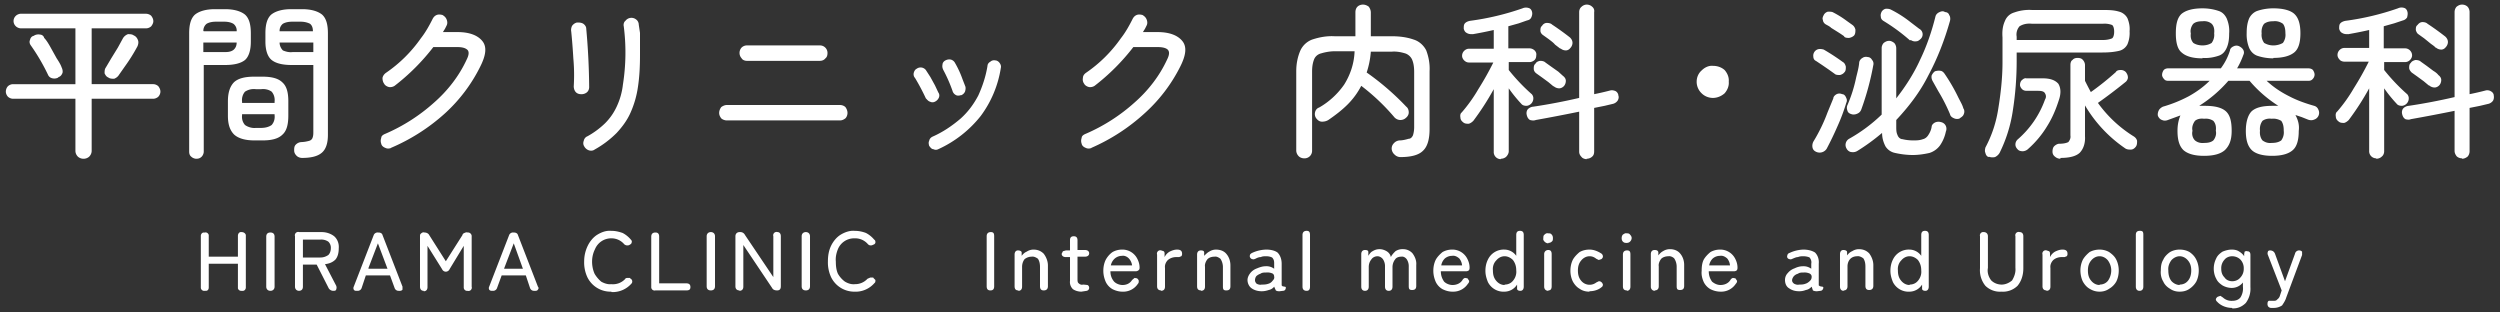
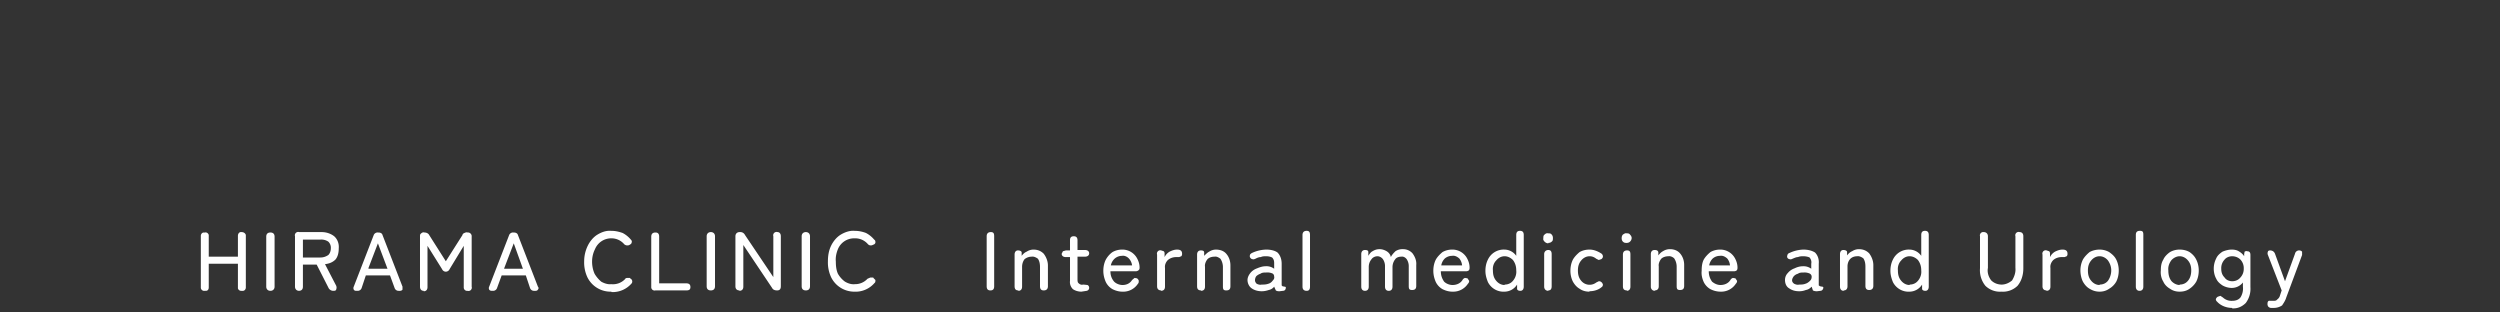
<svg xmlns="http://www.w3.org/2000/svg" viewBox="0 0 600 75">
  <rect x="0" y="0" width="600" height="75" fill="#333333" stroke="none" />
  <g fill="#fff">
-     <path d="m20 38.1a2 2 0 0 1 -1.3-.5c-.4-.4-.6-.9-.6-1.4v-12.5h-15c-.4 0-.9-.2-1.2-.5s-.5-.8-.5-1.2c0-.5.2-1 .5-1.3s.8-.5 1.2-.5h15v-13.4h-13.1c-.4 0-.9-.2-1.2-.5a1.7 1.7 0 0 1 0-2.5c.3-.3.8-.5 1.2-.5h30c.5 0 1 .2 1.3.5.3.4.5.8.5 1.3 0 .4-.2.8-.5 1.2-.3.3-.8.5-1.2.5h-13.1v13.4h14.8c.4 0 .9.2 1.2.5.3.4.5.8.5 1.3 0 .4-.2.9-.5 1.2s-.8.5-1.2.5h-14.8v12.5c0 .5-.2 1-.6 1.4a2 2 0 0 1 -1.4.5zm6-19.5c-.5-.2-.7-.6-.9-1 0-.5 0-1 .3-1.4l1.3-2.2 1.6-2.6 1.2-2.2c.3-.5.7-.8 1.2-1 .5 0 1 0 1.4.3.5.2.8.6 1 1.1s.1 1-.1 1.5a41.7 41.7 0 0 1 -3 4.8l-1.4 2c-.3.5-.7.8-1.2 1-.5 0-1 0-1.4-.3zm-12 0a2 2 0 0 1 -1.4.2c-.5-.1-.9-.4-1.1-.9a47.6 47.6 0 0 0 -4.1-7c-.3-.4-.4-.9-.2-1.3.1-.5.4-.9.9-1 .4-.3 1-.4 1.5-.3.4 0 .9.3 1 .8.5.5 1 1.3 1.5 2.2l1.5 2.7c.6.9 1 1.6 1.2 2.2.2.4.3.9.2 1.3-.2.5-.5.9-1 1zm58.5 19.3c-.5 0-1-.2-1.3-.5-.4-.4-.6-.8-.6-1.3s0-1 .4-1.4.9-.6 1.4-.6a8 8 0 0 0 1.8-.3c.4-.1.7-.4.8-.7.2-.5.2-1 .2-1.4v-16.1h-5.2c-2.2 0-3.8-.4-4.8-1.2s-1.5-2.4-1.5-4.4v-2c0-2.1.4-3.6 1.4-4.5 1-.8 2.6-1.3 4.8-1.3h2.6c2.2 0 3.8.5 4.8 1.3 1 .9 1.4 2.4 1.4 4.5v24.4c0 2-.5 3.4-1.4 4.2-1 .9-2.6 1.3-4.8 1.3zm-25.4.2c-.4 0-.9-.2-1.2-.5-.4-.3-.5-.8-.5-1.2v-28.4c0-2.1.4-3.6 1.4-4.5 1-.8 2.6-1.3 4.8-1.3h2.4c2.2 0 3.8.5 4.8 1.3 1 .9 1.4 2.4 1.4 4.5v2c0 2.1-.5 3.6-1.4 4.4-1 .8-2.6 1.2-4.8 1.2h-5.1v20.8c0 .4-.2.9-.5 1.2-.4.4-.8.5-1.3.5zm14-4.4c-2.3 0-3.9-.5-4.9-1.4-1-1-1.5-2.4-1.5-4.5v-3.5c0-2.1.5-3.6 1.5-4.6 1-.9 2.6-1.3 4.8-1.3h2c2.2 0 3.8.4 4.8 1.4 1 .9 1.4 2.4 1.4 4.5v3.4c0 2.2-.4 3.7-1.4 4.6-1 1-2.6 1.4-4.8 1.4h-2zm.3-3h1.2c1 0 1.9-.2 2.6-.7.6-.7.8-1.5.7-2.4v-.2h-7.8v.2c-.1.9.1 1.7.7 2.4.7.5 1.7.8 2.6.7zm-3.3-6h7.8v-.3c.1-.8-.1-1.7-.7-2.4-.7-.5-1.6-.7-2.5-.6h-1.3c-1-.1-1.8.1-2.6.6-.6.7-.8 1.6-.7 2.4v.2zm12.1-12.2h5v-2.3h-8.1c0 .7.3 1.4.8 1.9.7.3 1.5.5 2.3.4zm-21.3 0h4.8c.8 0 1.6 0 2.3-.5.5-.4.8-1 .8-1.8h-8v2.3zm18.2-5h8c0-.8-.2-1.4-.7-1.8-.8-.4-1.6-.5-2.4-.5h-1.7c-.9 0-1.7.1-2.4.5-.5.4-.8 1-.8 1.7zm-18.2 0h7.9a2 2 0 0 0 -.8-1.8c-.7-.4-1.5-.5-2.3-.5h-1.7c-.9 0-1.7.1-2.4.5-.5.4-.8 1-.8 1.7zm45 28c-.5.2-1 .2-1.4 0-.5-.2-.9-.5-1-1a2 2 0 0 1 0-1.4c0-.5.5-.8 1-1a43 43 0 0 0 11.7-7.5c3.3-2.9 6-6.4 7.8-10.3.5-1 .6-1.7.3-2.2-.4-.5-1.2-.8-2.5-.8h-5.8a51.2 51.2 0 0 1 -9.3 9.3 2 2 0 0 1 -1.3.3c-.5-.1-1-.4-1.2-.8-.3-.4-.4-.9-.4-1.4.1-.5.4-.9.8-1.2a32.8 32.8 0 0 0 8.4-8.3c1.1-1.4 2-3 2.8-4.6.2-.4.5-.8 1-1s1-.1 1.4 0c.5.3.8.6 1 1.1s.2 1 0 1.4l-.4.8-.5.8h3.5c2.9 0 4.9.8 6 2.2s.8 3.4-.5 6a38 38 0 0 1 -8.5 11.3 46.4 46.4 0 0 1 -13 8.3zm48.8.4c-.4.3-.9.3-1.3.2a2 2 0 0 1 -1.2-1c-.2-.3-.3-.8-.1-1.3.1-.5.4-.9.9-1.1a20 20 0 0 0 4.2-3.1c1.2-1.2 2.1-2.5 2.8-4 .8-1.7 1.3-3.5 1.5-5.3a49.3 49.3 0 0 0 .2-14c-.1-.4 0-1 .4-1.3a1.8 1.8 0 0 1 2.6-.3c.3.2.6.7.6 1.2l.3 2v5.2c0 2.6-.1 5.2-.5 7.8a23 23 0 0 1 -1.8 6.2c-.8 1.8-2 3.4-3.3 4.8a23.6 23.6 0 0 1 -5.3 4zm-3.3-13.3c-.5 0-1-.2-1.3-.6s-.4-.9-.4-1.3a44 44 0 0 0 -.1-6.7 152.3 152.3 0 0 0 -.5-6.4c-.1-.5 0-1 .2-1.4.3-.4.7-.7 1.2-.8.5 0 1 0 1.5.3.4.3.7.7.7 1.2a166.3 166.3 0 0 1 .7 14c0 .5-.2 1-.6 1.3a2 2 0 0 1 -1.4.4zm35 6.3c-.4 0-1-.2-1.3-.5-.3-.4-.5-.8-.5-1.3s.2-1 .5-1.4c.4-.3.9-.5 1.3-.5h27.2c.5 0 1 .2 1.3.5.3.4.5.9.5 1.4s-.2 1-.5 1.3c-.4.3-.8.5-1.3.5zm4.8-14.3c-.4 0-1-.2-1.2-.6a1.9 1.9 0 0 1 0-2.6c.3-.3.8-.5 1.2-.5h17.6a1.8 1.8 0 0 1 1.8 1.8c0 .5-.1 1-.5 1.3-.3.4-.8.6-1.3.6zm46 21.2c-.4.2-.8.2-1.2 0-.4 0-.7-.4-1-.8-.1-.4-.2-.8 0-1.2.1-.5.4-.8.8-1 2.5-1.1 4.7-2.6 6.7-4.3 1.8-1.6 3.2-3.5 4.3-5.6 1-2.2 1.8-4.6 2.2-7.1 0-.4.3-.8.7-1 .3-.3.8-.4 1.2-.3.4 0 .8.3 1 .6.3.4.4.8.3 1.2a26 26 0 0 1 -4.8 11.5 27.5 27.5 0 0 1 -10.2 8zm5.5-13c-.5.2-1 .2-1.3 0-.4-.2-.7-.6-.8-1a36 36 0 0 0 -2.2-5c-.2-.4-.3-.8-.2-1.3 0-.4.3-.8.7-1s.8-.3 1.3-.2c.4.1.8.4 1 .8a22.9 22.9 0 0 1 1.8 3.9l.7 1.8c.1.4 0 .9-.1 1.2-.2.4-.5.7-1 .9zm-6.3 1.6c-.4.2-.8.2-1.2 0-.4-.1-.7-.5-1-.8a52 52 0 0 0 -2.6-4.9c-.3-.3-.4-.8-.3-1.2s.3-.8.7-1a1.6 1.6 0 0 1 2.2.3l1.1 1.7 1.1 2 .8 1.7c.3.4.3.9.1 1.3s-.5.7-.9.9zm37.6 11.1c-.5.2-1 .2-1.4 0-.5-.2-.9-.5-1-1a2 2 0 0 1 0-1.4c0-.5.5-.8 1-1a43 43 0 0 0 11.7-7.5c3.3-2.9 6-6.4 7.8-10.3.5-1 .6-1.7.3-2.2s-1.2-.8-2.5-.8h-5.9a51.2 51.2 0 0 1 -9.3 9.3 2 2 0 0 1 -1.3.3c-.5-.1-1-.4-1.2-.8-.3-.4-.4-.9-.3-1.4 0-.5.3-.9.7-1.2a32.8 32.8 0 0 0 8.4-8.3c1.1-1.4 2-3 2.8-4.6.2-.4.5-.8 1-1s1-.1 1.4 0c.5.3.8.6 1 1.1s.2 1 0 1.4l-.4.8-.5.8h3.5c2.9 0 4.9.8 6 2.2s.8 3.4-.5 6a38 38 0 0 1 -8.6 11.3 46.4 46.4 0 0 1 -12.8 8.3zm51 2.5c-.5 0-1-.2-1.3-.5-.4-.4-.6-.9-.6-1.4v-19c0-1.7.3-3.4 1-5a5.1 5.1 0 0 1 2.8-2.6c1.8-.6 3.6-.9 5.4-.8h5v-5.7c0-.5.1-1 .5-1.4.3-.3.8-.5 1.3-.5s1 .2 1.4.5c.3.4.5.9.5 1.4v5.7h5c1.8 0 3.6.2 5.3.8 1.3.4 2.4 1.4 3 2.6.6 1.6.9 3.3.8 5v13.9c0 2.4-.5 4.2-1.6 5.2-1 1-2.8 1.5-5.4 1.5-.5 0-1-.2-1.4-.6a2 2 0 0 1 -.7-1.4c0-.6.2-1 .6-1.4a2 2 0 0 1 1.3-.6c.7 0 1.5-.2 2.2-.4.5 0 .8-.4 1-.8.2-.6.3-1.3.3-2v-13.2c0-1-.1-2.1-.5-3-.3-.7-1-1.3-1.7-1.5-1-.3-2.1-.5-3.2-.4h-5a20.7 20.7 0 0 1 -1 5 62.3 62.3 0 0 1 9.5 8.2c.4.3.6.8.6 1.4 0 .5-.3 1-.7 1.3-.3.3-.8.5-1.3.5s-1-.2-1.4-.6a50.4 50.4 0 0 0 -8-7.6 18 18 0 0 1 -3.3 4.5c-1.4 1.4-3 2.6-4.6 3.7-.5.3-1 .4-1.5.4-.6 0-1-.3-1.4-.8-.3-.4-.4-.9-.3-1.4s.4-1 1-1.2c2.3-1.3 4.4-3.2 6-5.5 1.5-2.4 2.4-5.1 2.5-8h-4.8c-1 0-2.2.2-3.2.5-.8.2-1.4.7-1.7 1.4-.4 1-.5 2-.5 3v19a1.8 1.8 0 0 1 -1.9 1.8zm47.2.2a1.7 1.7 0 0 1 -1.7-1.8v-15a64 64 0 0 1 -4.9 7.6c-.3.3-.7.6-1.1.7-.5 0-1 0-1.4-.4-.4-.3-.6-.7-.6-1.1-.1-.5 0-1 .3-1.2a36.2 36.2 0 0 0 4-5.6 72 72 0 0 0 3.6-6.4h-5.9c-.4 0-.8-.2-1.1-.5s-.5-.7-.5-1.1c0-.5.2-.9.5-1.2s.7-.5 1.1-.5h6v-4.5a99.6 99.6 0 0 1 -5 1c-.6 0-1 0-1.5-.3-.4-.2-.6-.6-.7-1 0-.5 0-.9.2-1.2.3-.4.8-.6 1.3-.7a63.2 63.2 0 0 0 12.6-3 2 2 0 0 1 1.4-.1c.5.1.8.5.9 1 .1.4 0 .9-.2 1.3s-.5.6-1 .7l-2 .7-2.5.7v5.3h5.1c.4 0 .9.2 1.2.5s.5.7.4 1.2c0 .4-.1.8-.4 1.1s-.8.5-1.2.5h-5v1.9a45.8 45.8 0 0 0 5.4 5.7c.3.2.5.7.5 1a1.8 1.8 0 0 1 -1.6 1.9c-.5 0-1-.1-1.3-.5a33 33 0 0 1 -3-3.7v15.1c0 .5-.3 1-.6 1.3s-.8.5-1.3.5zm20.6 0c-.4 0-1-.2-1.2-.5-.4-.4-.6-.8-.6-1.3v-9.6a428 428 0 0 1 -10.4 2c-.5.2-1 .1-1.4 0-.5-.3-.7-.8-.8-1.3-.1-.4 0-1 .3-1.3a2 2 0 0 1 1.3-.6 137.6 137.6 0 0 0 11-2.1v-20.6c0-.5.2-1 .6-1.3.3-.3.8-.5 1.2-.5.5 0 1 .2 1.3.5.4.3.6.8.5 1.3v19.7a69.3 69.3 0 0 0 3.9-.9c.4-.1.9 0 1.3.2.3.2.6.6.6 1 .2.5 0 1-.2 1.3a2 2 0 0 1 -1 .7l-2.1.5-2.5.5v10.4c0 .5-.1 1-.5 1.3-.3.3-.8.5-1.3.5zm-8-17.5-1.2-1-1.5-1.1-1.4-1c-.4-.3-.6-.7-.6-1.1s0-.9.4-1.2c.2-.4.6-.6 1.1-.7.5 0 1 .1 1.3.4l1.4 1 1.7 1.2 1.1 1c.4.3.7.7.7 1.2s-.2 1-.5 1.3-.7.5-1.1.5a2 2 0 0 1 -1.3-.5zm1.7-9-1.3-1c-.4-.5-1-.9-1.5-1.3l-1.4-1c-.3-.2-.6-.6-.6-1 0-.5 0-.9.4-1.2.2-.4.7-.7 1.1-.7.5 0 1 .1 1.3.4a65.5 65.5 0 0 1 4.3 3.1c.4.4.6.8.6 1.3 0 .4-.2.9-.5 1.2-.3.4-.7.6-1.1.6a2 2 0 0 1 -1.3-.5zm36.6 11.8c-1 0-2-.4-2.7-1.1a3.8 3.8 0 0 1 -1.2-2.8c0-1 .4-2 1.2-2.7.7-.7 1.7-1.2 2.7-1.1 1 0 2 .3 2.8 1 .7.8 1.1 1.8 1 2.8.1 1-.3 2-1 2.8-.8.7-1.8 1.1-2.8 1.1zm48 13.7c-1.5 0-3-.2-4.3-.5-1-.2-1.8-.8-2.3-1.6-.5-1-.8-2-.8-3.2-1.9 1.6-3.8 3-5.9 4.3a2 2 0 0 1 -1.4.3c-.5 0-1-.4-1.2-.8a1.7 1.7 0 0 1 .6-2.4 37.7 37.7 0 0 0 7.8-5.8v-16c0-.4.2-.9.5-1.2.4-.3.8-.5 1.3-.5.4 0 .8.2 1.2.5.3.3.5.8.5 1.3v12c2.2-2.8 4.2-5.9 5.7-9.2 1.6-3.3 2.8-6.8 3.7-10.4.1-.5.5-.9 1-1.1.4-.2.9-.3 1.3 0 .5 0 .9.3 1 .7.3.4.3 1 .2 1.4-1.3 4.6-3 9-5.2 13.1-2 4-4.7 7.5-7.7 10.7v1.6c0 .7 0 1.4.3 2 .2.6.7 1 1.2 1 .8.2 1.7.3 2.6.3.7 0 1.5 0 2.3-.3.5-.1 1-.5 1.3-1 .4-.6.7-1.3.8-2 0-.4.4-.8.8-1a2 2 0 0 1 1.4-.1c1 .2 1.5 1.1 1.3 2l-.1.3a9 9 0 0 1 -1.4 3.3 5 5 0 0 1 -2.5 1.8c-1.3.3-2.7.5-4 .5zm-23.3-.8c-.4-.2-.7-.5-.8-1s0-1 .2-1.4a39.7 39.7 0 0 0 3.4-7l1.4-3.4c0-.4.4-.8.8-1s.9-.2 1.3 0c.5 0 .8.4 1 .9.2.4.2.8 0 1.2a45 45 0 0 1 -2.1 5.6 77 77 0 0 1 -2.6 5.4 2 2 0 0 1 -2.6.7zm8.6-9c-.5-.1-.9-.4-1-.8-.2-.5-.2-1 0-1.4a34 34 0 0 0 2.1-6.7c.3-1.2.6-2.3.7-3.4 0-.5.4-1 .8-1.2.4-.3.9-.3 1.3-.2.4 0 .8.3 1 .7.3.3.4.8.3 1.2a65.5 65.5 0 0 1 -2.9 10.7c-.2.5-.5.8-1 1a2 2 0 0 1 -1.4.1zm26 1c-.4.2-1 .2-1.4 0-.5-.2-.9-.5-1-1a41.5 41.5 0 0 0 -2.8-5.5l-1.4-2.5c-.2-.4-.3-.8-.2-1.3.2-.4.4-.7.8-1 .4-.1.9-.2 1.3-.1.4 0 .8.4 1 .7a42.5 42.5 0 0 1 3.3 5.7c.5 1 1 1.8 1.2 2.6.3.4.3 1 .1 1.4-.1.4-.5.7-1 1zm-12-18.7a44.3 44.3 0 0 0 -6.4-4.7c-.3-.2-.6-.5-.6-1-.1-.4 0-.8.2-1.2.2-.3.5-.6 1-.7.4 0 .8 0 1.2.2a26.8 26.8 0 0 1 4.7 3l2.1 1.6a1.5 1.5 0 0 1 .4 2.4c-.3.3-.7.6-1 .6-.5.1-1 0-1.4-.3zm-18.1 8-1.4-1-1.6-1.1-1.5-1c-.3-.1-.6-.5-.6-1a1.6 1.6 0 0 1 1.2-1.8c.4-.1 1 0 1.3.1a52.7 52.7 0 0 1 4.6 3c.4.2.6.7.7 1.1 0 .5 0 1-.3 1.3-.3.4-.7.6-1.1.7-.5 0-1 0-1.3-.3zm2.3-9a32 32 0 0 0 -1.5-1l-1.6-1c-.4-.4-.9-.6-1.4-.9-.3-.2-.6-.6-.6-1-.2-.4 0-.8.2-1.2s.6-.7 1-.8c.5 0 1 0 1.3.2a22 22 0 0 1 3.2 2l1.4 1c.4.3.6.7.7 1.1 0 .5 0 1-.3 1.4-.3.3-.7.5-1.2.6-.4 0-.9 0-1.2-.3zm34.7 29c-.4-.1-.7-.5-.8-1-.2-.4-.1-.9 0-1.3 1.6-3 2.6-6.1 3.1-9.4.6-3.7 1-7.4 1-11v-6c-.1-1.4 0-2.7.6-4 .4-1 1.2-1.7 2.2-2 1.4-.5 2.9-.7 4.3-.6h17c1.3 0 2.6 0 3.9.4.8.2 1.6.8 2 1.6.4 1 .6 2 .5 3.1a7 7 0 0 1 -.5 3.1 3 3 0 0 1 -2 1.6c-1.3.3-2.6.4-4 .4h-20.6v2c0 4-.3 7.9-.9 11.8a34 34 0 0 1 -3.2 10.3c-.3.5-.7.8-1.1 1-.5.1-1 .1-1.5-.1zm17.2.4a2 2 0 0 1 -1.3-.5c-.4-.3-.6-.7-.6-1.2s.1-1 .4-1.3.8-.6 1.2-.6c.8 0 1.6-.1 2.2-.4.4-.5.6-1 .5-1.6v-16.9c0-.4.1-1 .5-1.2.3-.4.8-.5 1.2-.5.5 0 1 .1 1.3.5.3.3.5.8.5 1.2v3.8a82.8 82.8 0 0 0 1.4 2.7 66.6 66.6 0 0 0 6-4.8c.2-.4.7-.5 1.2-.5s.9.2 1.2.5c.3.4.5.8.5 1.3 0 .4-.3.9-.6 1.1a125.4 125.4 0 0 1 -6.6 5 30.2 30.2 0 0 0 8.7 8.1c.4.3.6.6.7 1 0 .5 0 1-.3 1.4s-.7.7-1.2.7-1 0-1.5-.4a32.3 32.3 0 0 1 -9.5-10.2v7.4c.1 1.5-.3 3-1.3 4-.9.8-2.4 1.2-4.6 1.2zm-10.5-28.5h20.7c.7 0 1.5-.1 2.2-.4.3-.2.5-.8.5-1.6s-.2-1.4-.5-1.6a5 5 0 0 0 -2.2-.3h-17c-1-.1-2 0-3 .6a3 3 0 0 0 -.7 2.5zm.2 26.2c-.3-.3-.5-.7-.5-1.1 0-.5.2-.9.5-1.2a22.8 22.8 0 0 0 6.6-9.6c.3-.5.3-1 0-1.5-.2-.4-.7-.6-1.6-.6h-2.8c-.4 0-.8-.1-1.1-.4s-.5-.7-.5-1c0-.5.2-1 .5-1.2.3-.3.7-.5 1-.4h3.9c1.8 0 3 .4 3.8 1.3.6 1 .7 2.3.1 4-.7 2.2-1.6 4.3-2.8 6.2-1.2 2-2.8 3.9-4.5 5.4a2 2 0 0 1 -1.3.6c-.5 0-1-.1-1.3-.5zm44.8 1.6c-2.4 0-4-.5-5-1.4-1-1-1.4-2.5-1.4-4.6 0-1.3.2-2.5.7-3.7l-3 1.1c-.5.2-1 .2-1.4 0-.4-.1-.8-.5-1-1-.1-.4 0-.9.2-1.3s.6-.7 1-.9a32 32 0 0 0 6.2-2.5c1.8-1 3.5-2.2 5-3.7h-9.9c-.4 0-.8-.1-1-.4-.3-.3-.5-.7-.5-1 0-.5.2-.9.4-1.2.3-.3.7-.4 1.1-.4h12.6a14.2 14.2 0 0 0 2.2-4.3c0-.4.4-.8.9-1 .4-.2.9-.2 1.3 0s.8.5 1 .9.2.8 0 1.2c-.4 1.1-.9 2.2-1.5 3.2h17c.5 0 .9.1 1.2.4.2.3.4.7.4 1.1s-.2.8-.4 1c-.3.4-.7.5-1.1.5h-10c1.6 1.5 3.4 2.7 5.4 3.7 1.9 1 3.9 1.7 6 2.3.4.1.8.4 1 .9a1.7 1.7 0 0 1 -1 2.4c-.4.2-1 .2-1.5 0l-1.5-.6-1.5-.5c.6 1.1 1 2.4.8 3.8 0 2.1-.4 3.7-1.4 4.6s-2.6 1.4-5 1.4c-2.3 0-4-.5-4.9-1.4-1-1-1.4-2.5-1.4-4.6s.5-3.8 1.4-4.7c1-.9 2.6-1.3 5-1.3h1.4a30.4 30.4 0 0 1 -6.9-6h-5.1a31.2 31.2 0 0 1 -7 6h1.4c2.3 0 4 .4 5 1.3s1.4 2.4 1.4 4.7-.6 3.6-1.6 4.6c-1 .9-2.6 1.4-5 1.4zm-.4-23.4c-2.4 0-4-.5-5-1.4-1-.8-1.4-2.4-1.4-4.6 0-2.3.4-3.8 1.4-4.7 1-.8 2.6-1.3 5-1.3 1.3 0 2.6.2 3.8.6 1 .3 1.6 1 2 1.8.5 1.2.7 2.4.6 3.6 0 1.2-.1 2.4-.6 3.5-.4.9-1 1.6-2 1.9-1.2.4-2.5.6-3.8.5zm17 0c-1.3 0-2.6-.2-3.8-.6-.9-.3-1.6-1-2-1.9a8.6 8.6 0 0 1 -.6-3.5c0-1.2.1-2.4.6-3.6.4-.8 1.1-1.5 2-1.8 1.2-.4 2.5-.6 3.8-.6 2.4 0 4.1.5 5 1.3 1 .9 1.5 2.4 1.5 4.7s-.5 3.8-1.5 4.6-2.6 1.3-5 1.3zm-.4 20.3c.8 0 1.6-.1 2.3-.6.5-.7.7-1.5.6-2.3 0-.9-.1-1.7-.6-2.4-.7-.4-1.5-.6-2.3-.5-.7-.1-1.5 0-2.2.5-.5.7-.7 1.5-.6 2.4-.1.8.1 1.7.6 2.3.7.5 1.4.7 2.2.6zm-16.2 0c.8 0 1.6-.1 2.2-.6.5-.6.8-1.5.6-2.3.1-.9 0-1.7-.6-2.4-.6-.4-1.4-.6-2.2-.5-.8-.1-1.6 0-2.2.5-.5.7-.8 1.5-.6 2.4-.2.8 0 1.7.6 2.3.6.5 1.4.7 2.2.6zm-.4-23.4c.8 0 1.6-.2 2.2-.6.5-.7.7-1.5.6-2.3.1-.8 0-1.7-.6-2.3-.6-.5-1.4-.7-2.2-.6-.8 0-1.6.1-2.2.6-.5.6-.8 1.5-.6 2.3-.1.8 0 1.6.6 2.3.6.4 1.4.6 2.2.6zm17 0c.8 0 1.6-.2 2.3-.6.5-.7.7-1.5.6-2.3 0-.8-.1-1.7-.6-2.3-.7-.5-1.5-.7-2.3-.6-.8 0-1.5.1-2.2.6-.5.6-.7 1.5-.6 2.3-.1.8.1 1.6.6 2.3.7.4 1.4.6 2.2.6zm24.7 27.1a1.7 1.7 0 0 1 -1.7-1.8v-15a64 64 0 0 1 -4.9 7.6c-.3.3-.7.6-1.1.7-.5 0-1 0-1.4-.4-.4-.3-.6-.7-.6-1.1-.1-.5 0-1 .3-1.2a36.2 36.2 0 0 0 4-5.6 72 72 0 0 0 3.6-6.4h-5.8c-.5 0-1-.2-1.2-.5-.3-.3-.5-.7-.5-1.1 0-.5.2-.9.5-1.2s.7-.5 1.2-.5h5.9v-4.3a99.6 99.6 0 0 1 -5 1c-.6 0-1 0-1.5-.3-.4-.2-.6-.6-.7-1 0-.5 0-.9.2-1.2.3-.4.8-.6 1.3-.7a63.2 63.2 0 0 0 12.6-3 2 2 0 0 1 1.5-.1c.4.1.7.5.8 1 .1.4 0 .9-.1 1.3-.3.4-.6.6-1 .7l-2.1.7-2.5.7v5.3h5.1c.5 0 .9.2 1.2.5s.5.7.5 1.2c0 .4-.2.8-.5 1.1s-.7.5-1.2.5h-5v1.9a45.8 45.8 0 0 0 5.4 5.7c.3.2.5.7.5 1a1.8 1.8 0 0 1 -1.6 1.9c-.5 0-1-.1-1.3-.5a33 33 0 0 1 -3-3.7v15.1c0 .5-.2 1-.6 1.3-.3.3-.8.5-1.3.5zm20.6 0c-.5 0-1-.2-1.3-.5-.3-.4-.5-.8-.5-1.3v-9.6a428 428 0 0 1 -10.5 2c-.4.2-1 .1-1.3 0-.5-.3-.7-.8-.8-1.3-.1-.4 0-1 .3-1.3a2 2 0 0 1 1.3-.6 137.6 137.6 0 0 0 11-2.1v-20.4c0-.5.2-1 .5-1.3.4-.3.8-.5 1.3-.5s1 .2 1.3.5.5.8.5 1.3v19.7a69.3 69.3 0 0 0 3.9-.9c.4-.1.9 0 1.2.2.4.2.7.6.7 1 .1.5 0 1-.2 1.3a2 2 0 0 1 -1 .7l-2.1.5-2.5.5v10.4c0 .5-.2 1-.5 1.3-.4.3-.8.5-1.3.5zm-8-17.5-1.2-1-1.5-1.1-1.4-1c-.3-.3-.6-.7-.6-1.1s0-.9.4-1.2c.2-.4.7-.6 1.1-.7.5 0 1 .1 1.3.4l1.4 1 1.6 1.2c.5.3.9.6 1.2 1 .4.3.7.7.7 1.2s-.2 1-.5 1.3-.7.5-1.1.5a2 2 0 0 1 -1.3-.5zm1.7-9c-.3-.4-.8-.7-1.2-1l-1.6-1.3-1.4-1c-.3-.2-.5-.6-.6-1 0-.5 0-.9.4-1.2.3-.4.7-.7 1.2-.7.4 0 .9.1 1.2.4a65.5 65.5 0 0 1 4.3 3.1c.4.4.6.8.6 1.3 0 .4-.2.9-.5 1.2-.3.4-.7.6-1.1.6a2 2 0 0 1 -1.3-.5z" />
    <path d="m49.1 69.8a.8.8 0 0 1 -.9-.7v-12.5c0-.4.3-.8.7-.8h.3c.4-.1.8.2.9.6v5.2h7v-5c0-.4.2-.8.6-.9h.3c.5 0 .9.3 1 .7v12.6c0 .4-.3.8-.7.8h-.4a.8.8 0 0 1 -.8-.6v-5.9h-7v5.7c0 .4-.2.8-.7.8h-.2zm15.8 0c-.6 0-1-.4-1-1v-12c0-.7.4-1 1-1s1 .3 1 1v12c0 .6-.4 1-1 1zm6.9 0c-.6 0-1-.4-1-1v-12.1a.8.8 0 0 1 1-1h5.4c1 0 2.1.3 3 1 .8.7 1.2 1.8 1.1 2.9 0 1-.2 2-.8 2.7-.7.7-1.6 1-2.5 1.1l2.7 5.2c.1.3.1.6 0 .8 0 .3-.3.4-.6.4h-.1c-.5 0-1-.3-1.2-.8l-2.8-5.5h-3.3v5.3c0 .6-.3 1-1 1zm1-8h4.1c.7 0 1.3-.2 1.9-.6.4-.4.6-1 .6-1.6a2 2 0 0 0 -.6-1.6 3 3 0 0 0 -1.9-.5h-4.2v4.3zm12.7 8c-.3 0-.5-.1-.6-.3a.8.8 0 0 1 0-.7l4.8-12.4a1 1 0 0 1 1-.6h.1c.5 0 .9.2 1 .6l4.8 12.4v.7c-.1.2-.4.3-.6.3h-.3a1 1 0 0 1 -1-.7l-1.1-3h-5.8l-1 3a1 1 0 0 1 -1 .7zm3-5.3h4.5l-2.3-6.1-2.3 6zm13.2 5.3c-.6 0-.9-.4-.9-1v-12c0-.4 0-.6.3-.8.2-.2.5-.3.8-.2.4 0 .9.2 1.1.6l4 6.3 4-6.3c0-.2.2-.4.5-.5.2-.1.5-.2.7-.1a.9.9 0 0 1 1 1v12a.8.8 0 0 1 -1 1 .8.8 0 0 1 -.9-.8v-10l-3.4 5.6a1 1 0 0 1 -1 .6 1 1 0 0 1 -.8-.6l-3.5-5.6v9.9c0 .6-.3 1-.9 1zm16.3 0c-.2 0-.5-.1-.6-.3a.8.8 0 0 1 0-.7l4.8-12.4a1 1 0 0 1 1-.6h.1c.5 0 .9.2 1 .6l4.8 12.4c.2.2.2.5 0 .7-.1.2-.3.3-.6.3h-.3a1 1 0 0 1 -1-.7l-1-3h-5.8l-1.1 3a1 1 0 0 1 -1 .7zm3-5.3h4.5l-2.2-6.1-2.3 6zm25.7 5.5a6.2 6.2 0 0 1 -5.7-3.4 8.4 8.4 0 0 1 -.8-3.9c0-1.3.3-2.6.9-3.8.5-1 1.3-2 2.3-2.6s2.1-1 3.3-.9c1 0 1.8.2 2.7.5.8.4 1.5 1 2 1.6.2.2.3.4.2.7 0 .2-.2.4-.4.5a1 1 0 0 1 -.7.2c-.2 0-.5-.1-.7-.3a4 4 0 0 0 -3-1.4 4.2 4.2 0 0 0 -4 2.6c-.5 1-.7 2-.7 3s.2 2 .6 2.9c.4.7 1 1.4 1.6 1.9.7.4 1.6.7 2.4.6a4 4 0 0 0 3.3-1.2c.1-.2.3-.3.6-.3h.6v.1c.3.1.4.3.5.5.1.3 0 .6-.1.7a6 6 0 0 1 -4.8 2.1zm10.6-.3a.8.8 0 0 1 -1-.7v-12.2c0-.7.4-1 1-1s.9.3.9 1v11.2h6.5c.7 0 1 .3 1 .9s-.3.8-1 .8zm13.3 0c-.6 0-1-.3-1-1v-12c0-.6.4-1 1-1s1 .4 1 1v12c0 .7-.4 1-1 1zm6.9 0c-.6 0-1-.3-1-1v-12c0-.6.4-1 1-1h.2c.5 0 .9.3 1.1.7l6.8 10.1v-9.8a.8.8 0 0 1 1-1c.5 0 .8.4.8 1v12c0 .7-.3 1-.9 1s-1-.2-1.2-.6l-6.9-10.3v10c0 .6-.3 1-1 1zm15.9 0c-.6 0-1-.3-1-1v-12c0-.6.4-1 1-1s1 .4 1 1v12c0 .7-.4 1-1 1zm11.8.3a6.2 6.2 0 0 1 -5.7-3.4 8.4 8.4 0 0 1 -.8-3.9c0-1.3.2-2.6.8-3.8.5-1 1.3-2 2.3-2.6s2.2-1 3.3-.9c1 0 1.9.2 2.7.5.8.4 1.5 1 2 1.6.3.2.3.4.3.7 0 .2-.2.4-.4.5h-.1a1 1 0 0 1 -.6.2c-.3 0-.5-.1-.7-.3a4 4 0 0 0 -3.2-1.4 4.2 4.2 0 0 0 -4 2.6c-.4 1-.6 2-.5 3 0 1 .1 2 .5 2.9.4.7 1 1.4 1.7 1.9.7.4 1.5.7 2.4.6a4 4 0 0 0 3-1.3l.7-.3h.7v.1l.5.5c0 .3 0 .6-.2.7a6 6 0 0 1 -4.9 2.1zm32.5-.3c-.6 0-.9-.3-.9-1v-12c0-.6.3-1 1-1s.8.4.8 1v12c0 .7-.3 1-.9 1zm6.7 0c-.6 0-.9-.3-.9-1v-7.6c0-.6.3-1 .8-1s.9.2.9.5v.8c.3-.4.7-.8 1.2-1a3 3 0 0 1 1.6-.5c1 0 1.8.3 2.5 1 .6.8 1 1.8 1 2.8v5c0 .7-.4 1-1 1s-.9-.3-.9-1v-4.6c0-.7-.1-1.4-.5-2-.4-.3-1-.6-1.5-.5-.6 0-1.2.2-1.7.6-.4.5-.6 1.2-.6 1.8v4.8c0 .6-.3 1-.9 1zm15.2.3c-.8 0-1.5-.2-2.1-.6-.5-.5-.8-1.2-.7-2v-5.7h-1c-.6 0-1-.3-1-.8l.3-.6.7-.2h1v-2.5c0-.6.3-.9.9-.9s.9.3.9 1v2.3h1.8c.6 0 1 .3 1 .8s-.4.8-1 .8h-1.8v5.4c0 .4 0 .8.3 1 .3.3.7.4 1 .3h.2l.9.1c.2.1.4.3.4.7 0 .3-.2.6-.6.7l-1.3.2zm9.8 0c-.8 0-1.6-.2-2.4-.6a4 4 0 0 1 -1.6-1.7c-.4-.9-.6-1.8-.6-2.7 0-1 .2-1.9.6-2.7.4-.7.9-1.3 1.6-1.8.7-.4 1.5-.6 2.3-.6a4 4 0 0 1 3.7 2.3c.3.6.5 1.3.5 2 0 .2 0 .5-.3.7a1 1 0 0 1 -.7.2h-6c0 1 .3 1.8.9 2.5.5.5 1.3.8 2 .8 1 0 1.8-.4 2.3-1.2l.6-.5.6.1c.2.2.4.4.4.6 0 .3 0 .5-.2.7a4.2 4.2 0 0 1 -3.7 1.9zm-2.7-6.3h5a3 3 0 0 0 -.8-1.7c-.4-.4-1-.7-1.6-.6-.6 0-1.2.2-1.7.6a3 3 0 0 0 -1 1.7zm12 6c-.6 0-1-.3-1-1v-7.6a.8.8 0 0 1 1-1l.6.2c.2.2.2.4.2.6v.8c.3-.6.7-1 1.2-1.3.6-.3 1.2-.5 1.8-.5.8 0 1.2.3 1.2 1 0 .2 0 .4-.2.6l-.5.2h-.7c-.7 0-1.4.2-2 .7-.5.5-.8 1.2-.7 1.9v4.5c0 .6-.3 1-1 1zm9.6 0c-.7 0-1-.3-1-1v-7.6c0-.6.3-1 .9-1s.8.2.8.5v.8c.4-.4.8-.8 1.2-1a3 3 0 0 1 1.6-.5c1 0 1.9.3 2.5 1 .7.8 1 1.8 1 2.8v5c0 .7-.3 1-1 1s-.8-.3-.8-1v-4.6c0-.7-.2-1.4-.6-2-.4-.3-.9-.6-1.4-.5-.7 0-1.3.2-1.7.6-.4.5-.7 1.2-.6 1.8v4.8c0 .6-.3 1-1 1zm14.5.2c-.8 0-1.7-.2-2.4-.7-.6-.4-1-1.2-1-2 0-.6.3-1.2.7-1.7s1-.9 1.6-1.1c.7-.3 1.4-.5 2-.5a3.1 3.1 0 0 1 2.1.6v-1.2c0-.5 0-1-.5-1.5-.4-.2-.9-.3-1.4-.3s-.9 0-1.3.2c-.5 0-.9.2-1.3.4-.2.1-.5.2-.7.1a.7.7 0 0 1 -.5-.3.7.7 0 0 1 -.1-.7c0-.2.3-.4.5-.5a8.5 8.5 0 0 1 3.4-.8c1 0 2 .2 2.7.7.7.7 1 1.7 1 2.7v5.2l.2.2.5.1c.2 0 .3.1.3.2 0 .4-.2.8-.7.8l-.8.1c-.3 0-.6 0-.9-.2l-.4-.9c-.3.4-.8.7-1.3.8-.6.2-1.1.3-1.7.3zm0-1.6c.6 0 1 0 1.6-.2.4-.1.8-.4 1-.7.3-.3.5-.6.4-1 0-.4-.2-.7-.5-.8a3 3 0 0 0 -1.4-.2c-.5 0-1 0-1.4.3-.3.1-.7.3-1 .6-.2.3-.3.6-.3 1 0 .3.2.6.4.8.4.2.8.3 1.2.2zm10.8 1.5c-.7 0-1-.4-1-1v-12.4c0-.7.4-1 1-1s.8.3.8 1v12.4c0 .6-.2 1-.8 1zm14 0c-.6 0-.9-.4-.9-1v-7.8c0-.6.3-1 .9-1s.8.2.8.5v.9c.3-.5.6-.9 1-1.1.5-.3 1-.5 1.7-.5.6 0 1.2.2 1.7.5s.9.8 1 1.4c.3-.6.7-1 1.1-1.4a3 3 0 0 1 1.8-.5 3 3 0 0 1 2.3 1c.6.8 1 1.8.9 2.8v5c0 .7-.3 1-1 1s-.8-.3-.8-1v-4.6a3 3 0 0 0 -.5-1.8c-.3-.4-.8-.7-1.3-.6-.6 0-1.2.2-1.5.7-.4.5-.6 1.2-.6 1.8v4.7c0 .6-.3 1-.9 1s-.9-.4-.9-1v-4.8a3 3 0 0 0 -.5-1.8c-.3-.4-.8-.7-1.3-.7-.6 0-1.2.3-1.5.8-.4.5-.6 1.1-.6 1.8v4.7c0 .6-.3 1-.9 1zm21 .2c-.8 0-1.6-.2-2.4-.6a4 4 0 0 1 -1.6-1.7c-.4-.9-.6-1.8-.6-2.7 0-1 .2-1.9.6-2.7.4-.7 1-1.3 1.6-1.8.7-.4 1.5-.6 2.3-.6a4 4 0 0 1 3.7 2.3c.3.6.5 1.3.5 2 0 .2 0 .5-.2.7a1 1 0 0 1 -.7.2h-6c0 1 .3 1.8.8 2.5.5.5 1.3.8 2 .8 1 0 1.9-.4 2.4-1.2.1-.2.3-.4.6-.5l.6.1.4.6c0 .3-.1.5-.3.7a4.2 4.2 0 0 1 -3.6 1.9zm-2.7-6.3h5a3 3 0 0 0 -.7-1.7c-.5-.4-1-.7-1.7-.6-.6 0-1.2.2-1.7.6a3 3 0 0 0 -.9 1.7zm15.2 6.3a4.2 4.2 0 0 1 -4-2.3c-.4-1-.6-1.8-.6-2.7 0-1 .2-1.9.6-2.7a4.2 4.2 0 0 1 4-2.4 3.5 3.5 0 0 1 2.8 1.5v-5c0-.7.3-1 .9-1s.9.3.9 1v12.4c0 .6-.3 1-.8 1s-.8-.2-.8-.5v-1a3.6 3.6 0 0 1 -3 1.7zm0-1.7c.8 0 1.5-.3 2-.9.6-.7.9-1.6.8-2.5 0-.9-.2-1.7-.8-2.5-.5-.5-1.2-.9-2-.9s-1.5.4-2 1c-.6.6-.9 1.5-.8 2.4 0 1 .2 1.8.8 2.5.5.6 1.2 1 2 1zm10.5 1.5c-.6 0-1-.4-1-1v-7.8c0-.6.4-1 1-1s.8.4.8 1v7.7c0 .6-.2 1-.8 1zm0-11.4c-.4 0-.7-.2-.9-.4s-.4-.5-.3-.8c0-.4 0-.7.3-.9.2-.2.5-.4.8-.3.4 0 .7 0 .9.3.2.2.3.5.3.8 0 .4 0 .7-.3.9-.2.2-.5.3-.8.3zm9.9 11.6c-.9 0-1.7-.2-2.4-.7-.7-.4-1.2-1-1.6-1.7-.4-.8-.6-1.7-.6-2.6 0-1 .2-1.9.6-2.7.4-.7 1-1.3 1.6-1.8.7-.4 1.5-.6 2.4-.6 1 0 2 .4 2.9 1 .2.2.3.4.3.7 0 .2-.2.5-.4.6l-.6.2-.6-.3c-.5-.4-1-.6-1.6-.6-.8 0-1.5.4-2 1-.6.7-.8 1.5-.8 2.4 0 1 .2 1.8.8 2.5a2.6 2.6 0 0 0 3.6.4l.6-.3c.2 0 .4 0 .6.2.2.1.3.3.4.6 0 .2-.1.5-.3.6-.8.7-1.9 1-3 1zm9-.3c-.7 0-1-.3-1-1v-7.6c0-.6.3-1 1-1s.8.4.8 1v7.7c0 .6-.3 1-.9 1zm-.1-11.4c-.3 0-.6 0-.9-.3-.2-.2-.3-.5-.3-.8 0-.4.1-.7.3-.9.3-.2.6-.4.9-.3.3 0 .6 0 .8.3.2.2.4.5.4.8 0 .4-.2.7-.4.9s-.5.3-.8.3zm6.8 11.5c-.6 0-1-.4-1-1v-7.8c0-.6.3-1 .9-1s.8.2.9.5v.8c.3-.4.7-.8 1.1-1a3 3 0 0 1 1.7-.5c.9 0 1.8.3 2.4 1 .7.8 1 1.8 1 2.8v5c0 .7-.3 1-1 1s-.8-.3-.8-1v-4.6c0-.7-.2-1.4-.6-2-.3-.3-.9-.6-1.4-.5-.6 0-1.3.2-1.7.6-.4.5-.7 1.2-.6 1.8v4.8c0 .6-.3 1-1 1zm15.8.2c-.9 0-1.7-.2-2.5-.6a4 4 0 0 1 -1.6-1.7c-.4-.9-.6-1.8-.5-2.7 0-1 .1-1.9.5-2.7.4-.7 1-1.3 1.6-1.8.7-.4 1.5-.6 2.3-.6a4 4 0 0 1 3.7 2.3c.3.6.5 1.3.5 2 0 .2 0 .5-.2.7a1 1 0 0 1 -.7.2h-6c0 1 .3 1.8.8 2.5.6.5 1.3.8 2 .8 1 0 1.9-.4 2.4-1.2.1-.2.3-.4.6-.5l.6.1.4.6c0 .3-.1.5-.3.7a4.2 4.2 0 0 1 -3.6 1.9zm-2.8-6.3h5a3 3 0 0 0 -.7-1.7c-.5-.4-1-.7-1.7-.6-.6 0-1.2.2-1.7.6a3 3 0 0 0 -.9 1.7zm21.6 6.2c-.9 0-1.7-.2-2.4-.7-.7-.4-1-1.2-1-2 0-.6.2-1.2.7-1.7.4-.5 1-.9 1.6-1.1.6-.3 1.3-.5 2-.5a3.1 3.1 0 0 1 2 .6v-1.2c.1-.5 0-1-.4-1.5-.4-.2-1-.3-1.5-.3-.4 0-.8 0-1.3.2-.4 0-.8.2-1.3.4-.2.1-.4.2-.7.1a.7.7 0 0 1 -.5-.3.7.7 0 0 1 0-.7c0-.2.2-.4.5-.5a8.5 8.5 0 0 1 3.3-.8c1 0 2 .2 2.8.7.7.7 1 1.7.9 2.7v5.2l.3.2.5.1c.2 0 .3.1.3.2 0 .4-.3.8-.7.8l-.8.1c-.3 0-.6 0-1-.2l-.3-.9c-.4.4-.8.7-1.4.8-.5.2-1 .3-1.6.3zm0-1.6c.5 0 1 0 1.5-.2.4-.1.8-.4 1.1-.7s.4-.6.4-1-.3-.7-.6-.8a3 3 0 0 0 -1.3-.2c-.5 0-1 0-1.4.3-.4.1-.7.3-1 .6-.2.3-.4.6-.4 1 0 .3.2.6.5.8.4.2.8.3 1.2.2zm10.7 1.5c-.6 0-.9-.4-.9-1v-7.8c0-.6.3-1 .8-1s.9.2.9.5v.8c.3-.4.7-.8 1.2-1a3 3 0 0 1 1.6-.5c1 0 1.8.3 2.5 1 .6.8 1 1.8 1 2.8v5c0 .7-.4 1-1 1s-.9-.3-.9-1v-4.6c0-.7-.1-1.4-.5-2-.4-.3-1-.6-1.5-.5-.6 0-1.2.2-1.6.6-.5.5-.7 1.2-.7 1.8v4.8c0 .6-.3 1-.9 1zm15.8.2a4.2 4.2 0 0 1 -4-2.3c-.4-1-.6-1.8-.6-2.7 0-1 .2-1.9.6-2.7a4.2 4.2 0 0 1 4-2.4 3.5 3.5 0 0 1 2.8 1.5v-5c0-.7.3-1 .9-1s.9.3.9 1v12.4c0 .6-.3 1-.8 1s-.8-.2-.8-.5v-1a3.6 3.6 0 0 1 -3 1.7zm0-1.7c.8 0 1.5-.3 2-.9.6-.7.9-1.6.8-2.5 0-.9-.2-1.7-.8-2.5-.5-.5-1.2-.9-2-.9s-1.5.4-2 1c-.6.6-.9 1.5-.8 2.4 0 1 .2 1.8.8 2.5.5.6 1.2 1 2 1zm22 1.7a5 5 0 0 1 -3.8-1.4 5.9 5.9 0 0 1 -1.3-4.2v-7.7a.8.8 0 0 1 .9-1c.6 0 1 .4 1 1v7.6c-.2 1 .1 2.1.8 3 .6.6 1.5 1 2.5 1 .9 0 1.8-.4 2.5-1 .6-1 .9-2 .8-3v-7.6a.8.8 0 0 1 1-1c.6 0 .9.4.9 1v7.7c0 1.5-.4 3-1.4 4.2a5 5 0 0 1 -3.8 1.4zm10.9-.3c-.6 0-1-.3-1-1v-7.6a.8.8 0 0 1 1-1l.6.2c.2.2.2.4.2.6v.8c.3-.6.7-1 1.2-1.3.6-.3 1.2-.5 1.8-.5.8 0 1.2.3 1.2 1 0 .2 0 .4-.2.6l-.5.2h-.7c-.7 0-1.4.2-2 .7-.5.5-.8 1.2-.7 1.9v4.5c0 .6-.3 1-1 1zm12.7.3c-.8 0-1.6-.2-2.4-.7-.7-.4-1.2-1-1.6-1.7-.4-.8-.6-1.8-.6-2.7s.2-1.8.6-2.6c.4-.7 1-1.3 1.6-1.8.7-.4 1.6-.6 2.4-.6s1.6.2 2.3.6c.7.5 1.3 1 1.7 1.8s.6 1.7.6 2.6c0 1-.2 1.9-.6 2.7-.4.7-1 1.3-1.7 1.7-.7.5-1.5.7-2.3.7zm0-1.7c.8 0 1.5-.3 2-.9.5-.7.8-1.6.8-2.5s-.3-1.7-.8-2.4c-.5-.6-1.2-1-2-1s-1.5.4-2 1c-.6.7-.8 1.5-.8 2.4 0 1 .2 1.8.8 2.5.5.6 1.2 1 2 1zm9.6 1.5c-.6 0-.9-.4-.9-1v-12.4c0-.7.3-1 1-1s.8.3.8 1v12.4c0 .6-.3 1-.9 1zm9.6.2c-.8 0-1.6-.2-2.3-.7-.7-.4-1.3-1-1.6-1.7-.5-.8-.7-1.8-.6-2.7 0-.9.1-1.8.6-2.6.3-.7.9-1.3 1.6-1.8.7-.4 1.5-.6 2.3-.6.9 0 1.7.2 2.4.6.7.5 1.2 1 1.6 1.8s.6 1.7.6 2.6c0 1-.2 1.9-.6 2.7-.4.7-1 1.3-1.6 1.7-.7.5-1.5.7-2.4.7zm0-1.7c.8 0 1.5-.3 2-.9.6-.7.8-1.6.8-2.5s-.2-1.7-.8-2.4c-.5-.6-1.2-1-2-1-.7 0-1.5.4-2 1-.5.7-.8 1.5-.7 2.4 0 1 .2 1.8.7 2.5.5.6 1.3 1 2 1zm12.6 5.6c-1.3 0-2.7-.5-3.6-1.5a.8.8 0 0 1 -.3-.6c.1-.3.3-.5.5-.6l.6-.2.6.4a3 3 0 0 0 2.2.8c.8 0 1.5-.2 2-.8a4 4 0 0 0 .6-2.6v-1a3.4 3.4 0 0 1 -2.7 1.3c-.7 0-1.5-.2-2.2-.6-.6-.4-1.2-.9-1.5-1.6-.4-.7-.6-1.6-.6-2.4 0-.9.2-1.7.6-2.5.3-.7.9-1.2 1.5-1.6.7-.3 1.5-.5 2.2-.5.6 0 1.2.1 1.7.4s1 .7 1.3 1.2v-.5l.1-.6c.2-.1.4-.2.6-.1.6 0 .8.3.8.9v7.7c.1 1.4-.3 2.7-1.1 3.8-.9.9-2 1.4-3.3 1.3zm0-6.4c.8 0 1.5-.3 2-.9a3 3 0 0 0 .8-2.1 3 3 0 0 0 -.8-2.2c-.5-.5-1.2-.8-2-.8-.7 0-1.4.3-1.8.8a3 3 0 0 0 -.8 2.2c0 .8.2 1.5.8 2.1.4.6 1.1.9 1.9.9zm10 6.4h-.7a1 1 0 0 1 -.6-.3 1 1 0 0 1 -.2-.7c0-.5.2-.8.6-.7h.7c.4 0 .8 0 1-.3.4-.3.6-.6.7-1l.4-1.2-3.3-8.5a1 1 0 0 1 0-.8c0-.2.3-.3.5-.3.6 0 1 .3 1.2.8l2.4 6.6 2.4-6.6a1 1 0 0 1 1-.8c.3 0 .5.1.7.3v.8l-3.8 10.2c-.2.7-.6 1.3-1 1.9-.6.4-1.3.6-2 .6z" />
  </g>
</svg>